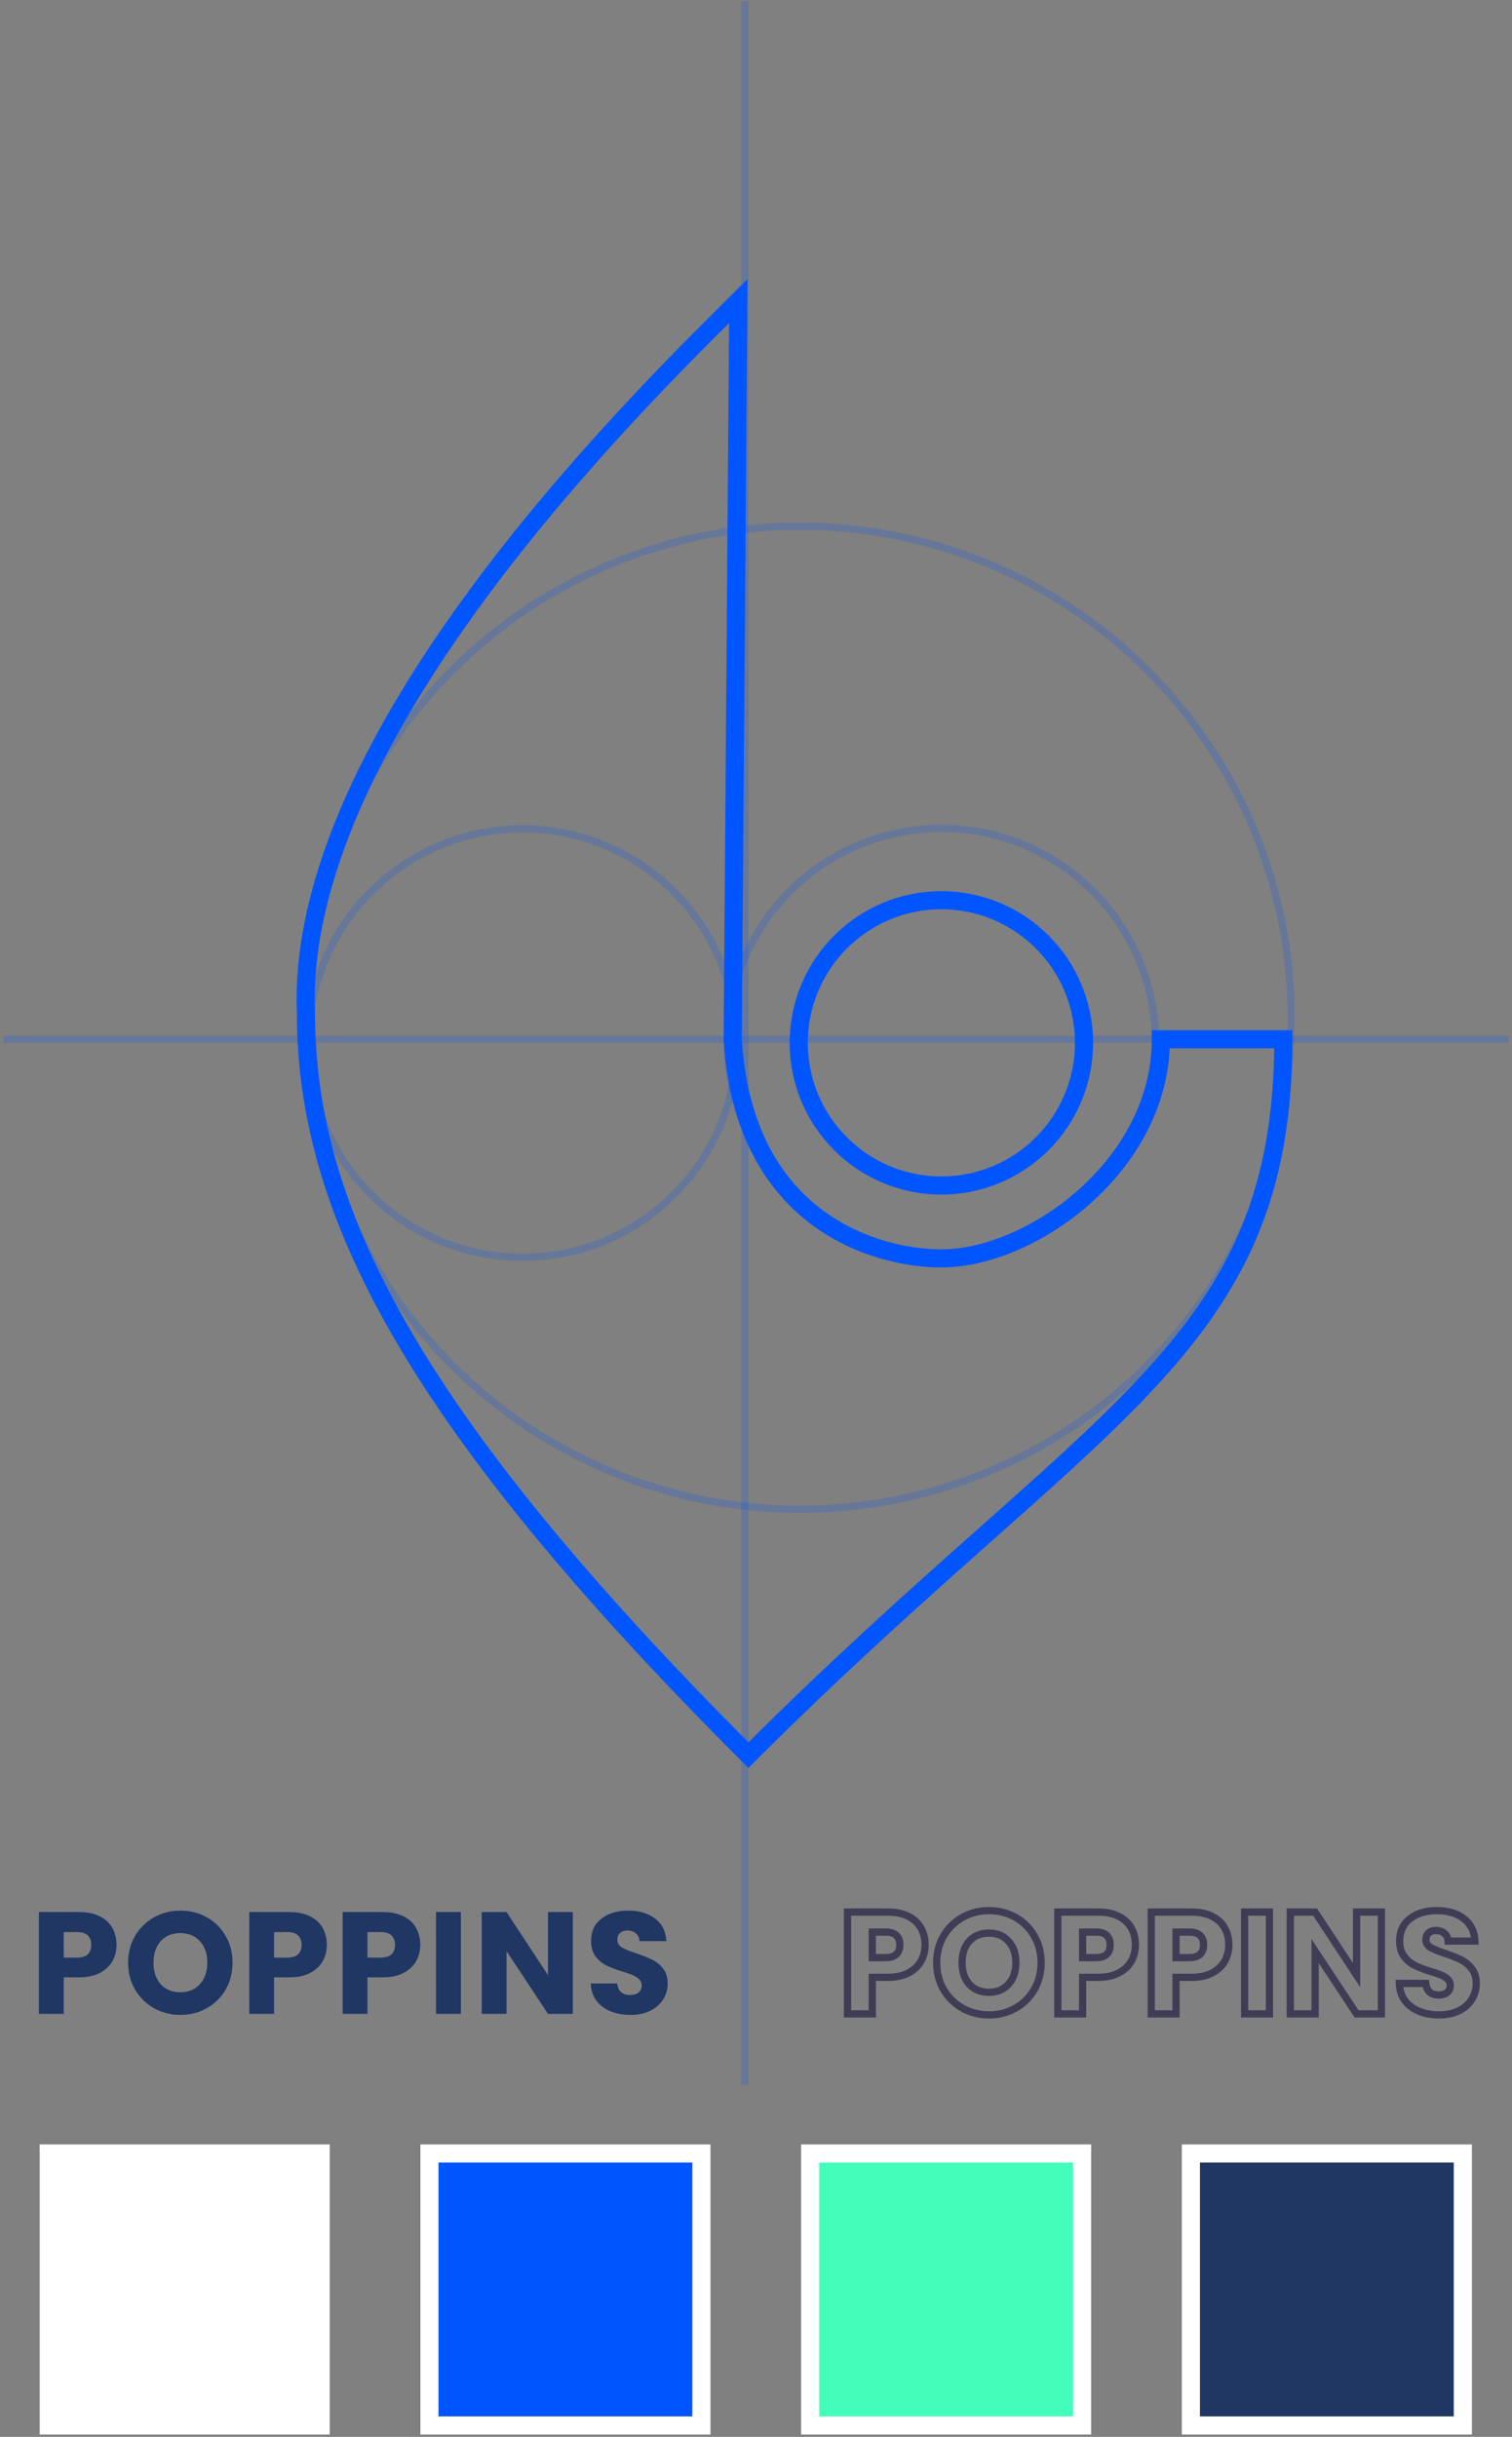
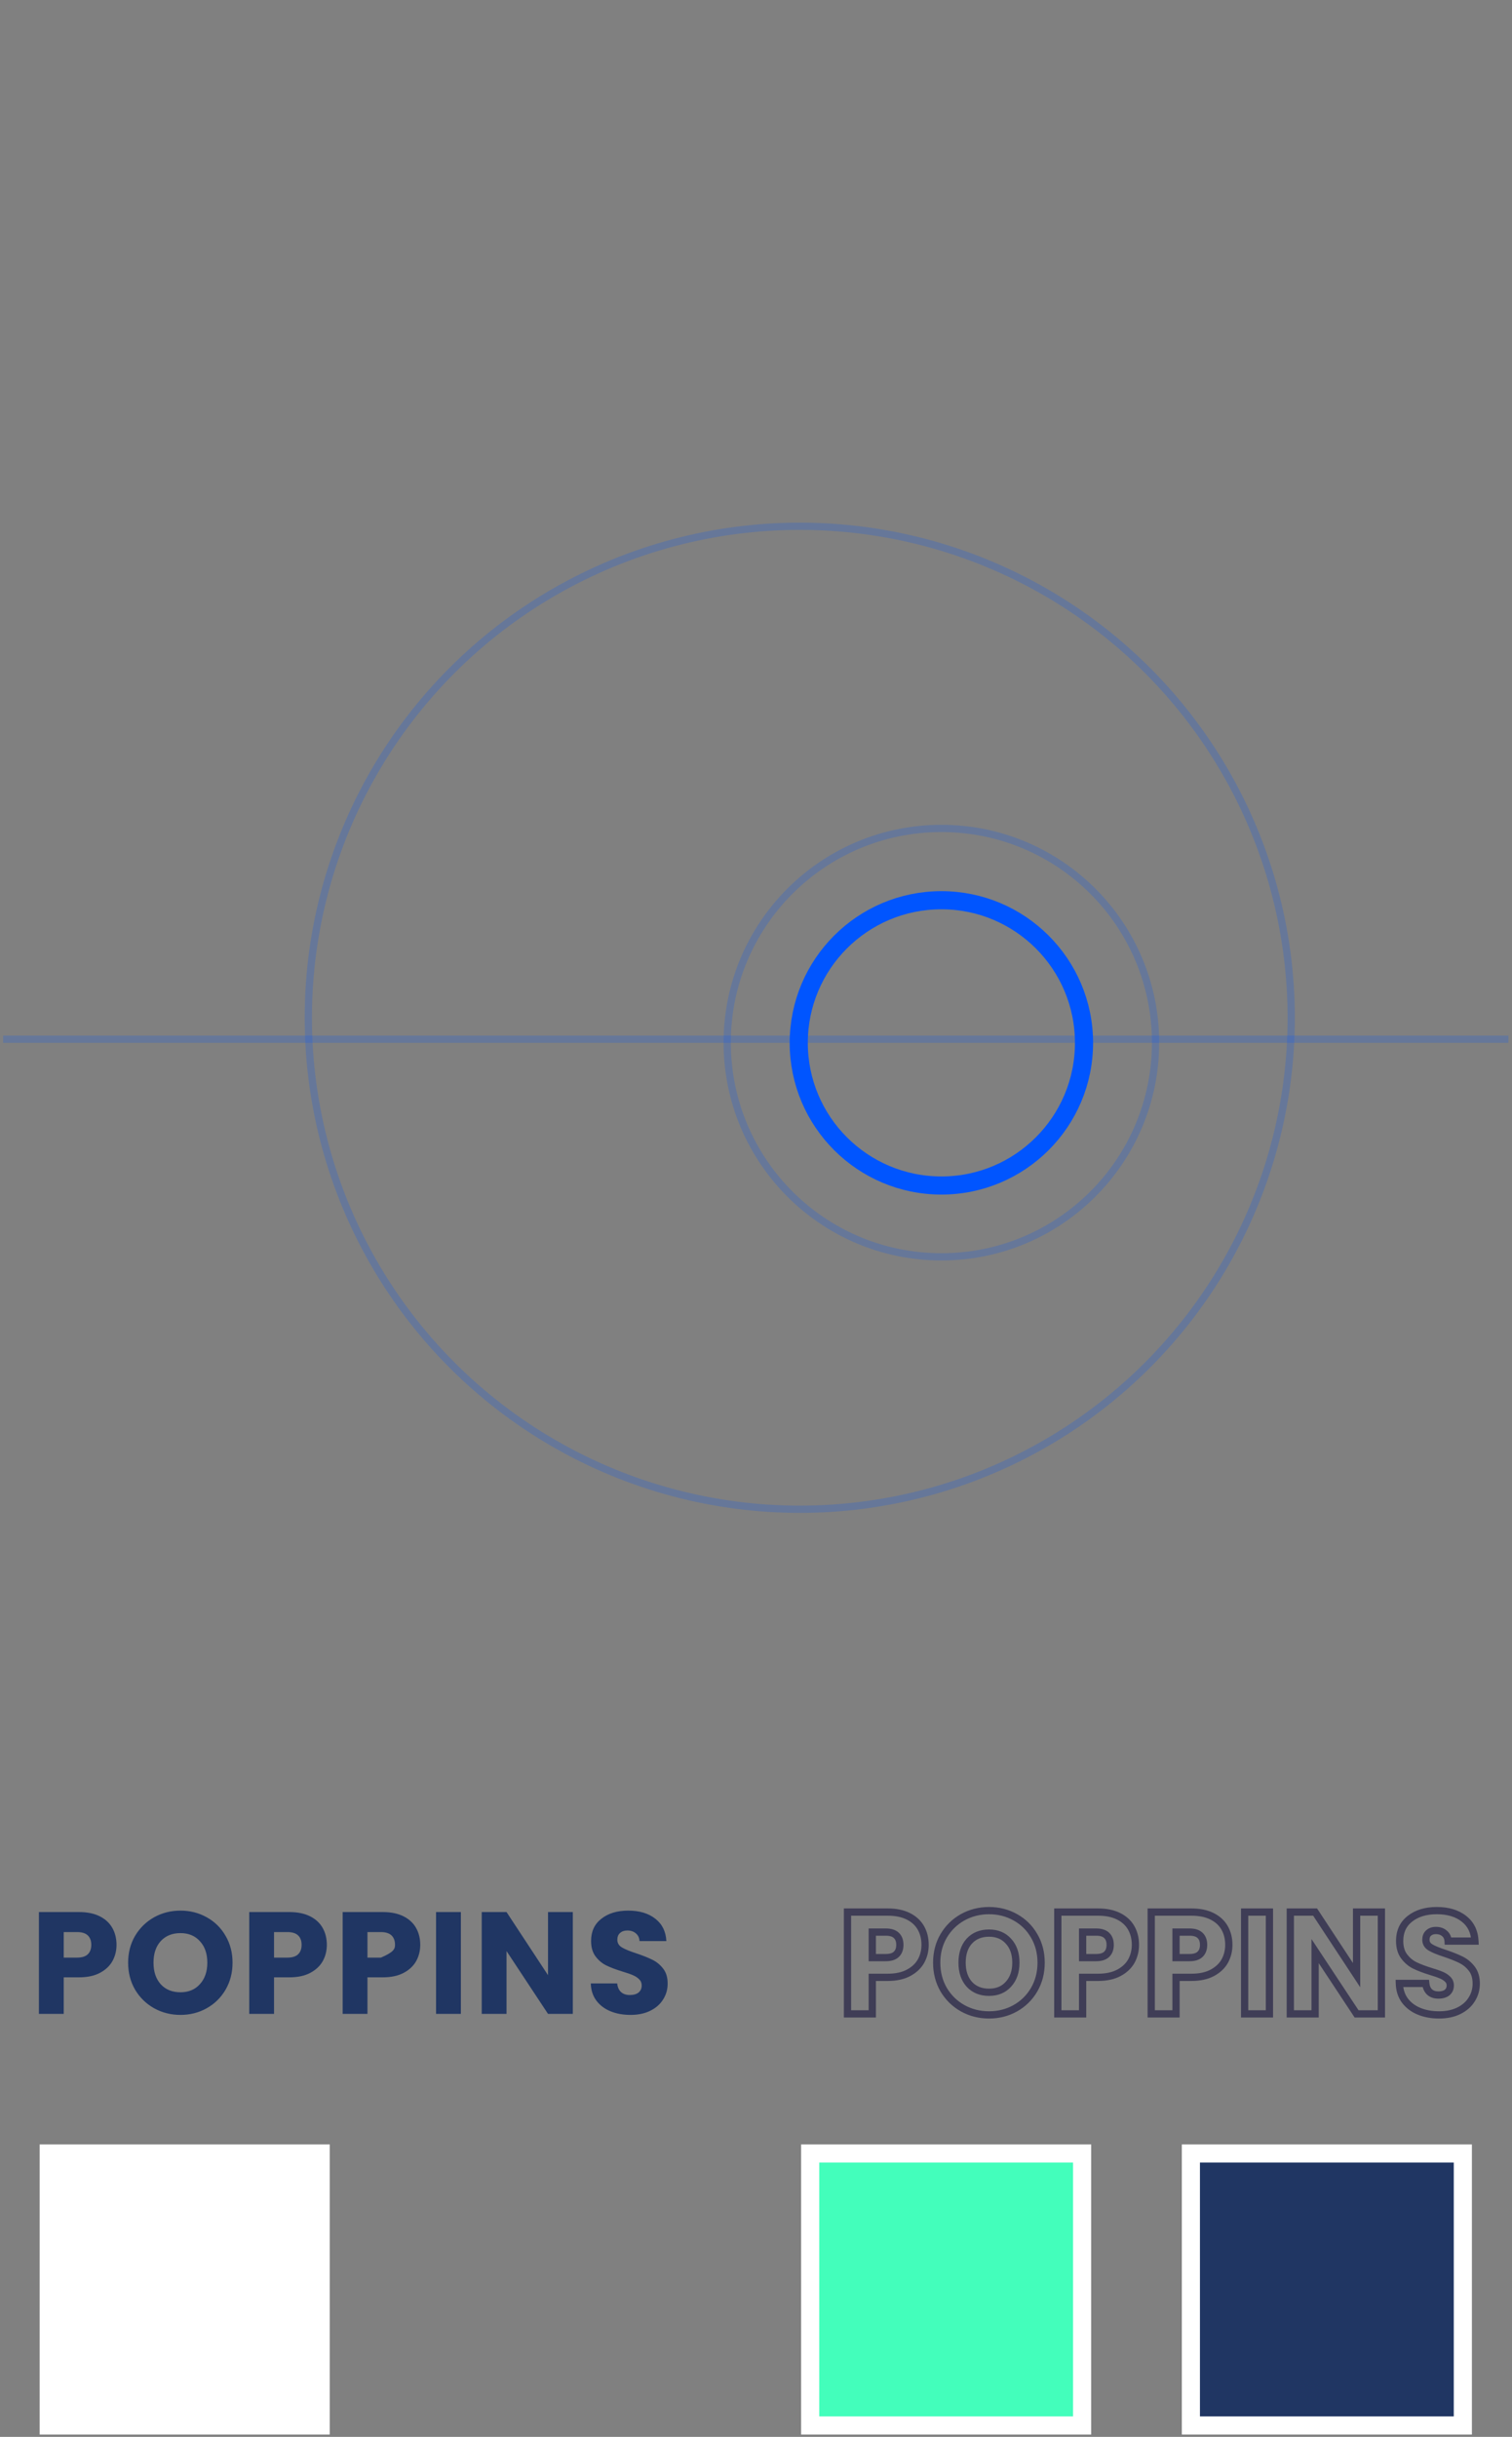
<svg xmlns="http://www.w3.org/2000/svg" width="417" height="672" viewBox="0 0 417 672" fill="none">
  <rect x="0" y="0" width="417" height="672" fill="#808080" stroke="none" />
  <rect x="10.941" y="671.359" width="80" height="80" transform="rotate(-90 10.941 671.359)" fill="white" />
-   <rect x="118.441" y="668.859" width="75" height="75" transform="rotate(-90 118.441 668.859)" fill="#0055FF" stroke="white" stroke-width="5" />
  <rect x="223.441" y="668.859" width="75" height="75" transform="rotate(-90 223.441 668.859)" fill="#43FEBB" stroke="white" stroke-width="5" />
  <rect x="328.441" y="668.859" width="75" height="75" transform="rotate(-90 328.441 668.859)" fill="#203663" stroke="white" stroke-width="5" />
-   <path d="M353.933 286.6C353.933 372.542 301.949 388.473 206.41 484.011C113.289 390.889 84.381 333.651 84.381 279.353C81.303 204.099 173.179 113.172 203.46 83.203L203.613 83.051L202.076 286.6C205.151 337.558 242.697 347.03 259.563 347.03C284.496 347.03 320.159 321.434 320.159 286.6L353.933 286.6Z" stroke="#0055FF" stroke-width="5" />
  <circle cx="259.627" cy="287.586" r="39.336" stroke="#0055FF" stroke-width="5" />
  <circle cx="259.627" cy="287.523" r="59.068" stroke="#0055FF" stroke-opacity="0.2" stroke-width="2" />
  <circle cx="220.569" cy="280.664" r="135.538" stroke="#0055FF" stroke-opacity="0.2" stroke-width="2" />
-   <circle cx="144.099" cy="287.648" r="59.068" stroke="#0055FF" stroke-opacity="0.2" stroke-width="2" />
  <line x1="0.865" y1="286.585" x2="416.016" y2="286.585" stroke="#0055FF" stroke-opacity="0.2" stroke-width="2" />
-   <line x1="205.441" y1="0.337" x2="205.441" y2="574.834" stroke="#0055FF" stroke-opacity="0.2" stroke-width="2" />
-   <path d="M32.134 536.319C32.134 537.946 31.761 539.439 31.014 540.799C30.267 542.133 29.121 543.213 27.574 544.039C26.027 544.866 24.107 545.279 21.814 545.279H17.574V555.359H10.734V527.279H21.814C24.054 527.279 25.947 527.666 27.494 528.439C29.041 529.213 30.201 530.279 30.974 531.639C31.747 532.999 32.134 534.559 32.134 536.319ZM21.294 539.839C22.601 539.839 23.574 539.533 24.214 538.919C24.854 538.306 25.174 537.439 25.174 536.319C25.174 535.199 24.854 534.333 24.214 533.719C23.574 533.106 22.601 532.799 21.294 532.799H17.574V539.839H21.294ZM49.775 555.639C47.135 555.639 44.708 555.026 42.495 553.799C40.308 552.573 38.562 550.866 37.255 548.679C35.975 546.466 35.335 543.986 35.335 541.239C35.335 538.493 35.975 536.026 37.255 533.839C38.562 531.653 40.308 529.946 42.495 528.719C44.708 527.493 47.135 526.879 49.775 526.879C52.415 526.879 54.828 527.493 57.015 528.719C59.228 529.946 60.962 531.653 62.215 533.839C63.495 536.026 64.135 538.493 64.135 541.239C64.135 543.986 63.495 546.466 62.215 548.679C60.935 550.866 59.202 552.573 57.015 553.799C54.828 555.026 52.415 555.639 49.775 555.639ZM49.775 549.399C52.015 549.399 53.801 548.653 55.135 547.159C56.495 545.666 57.175 543.693 57.175 541.239C57.175 538.759 56.495 536.786 55.135 535.319C53.801 533.826 52.015 533.079 49.775 533.079C47.508 533.079 45.695 533.813 44.335 535.279C43.002 536.746 42.335 538.733 42.335 541.239C42.335 543.719 43.002 545.706 44.335 547.199C45.695 548.666 47.508 549.399 49.775 549.399ZM90.14 536.319C90.14 537.946 89.767 539.439 89.02 540.799C88.273 542.133 87.127 543.213 85.58 544.039C84.034 544.866 82.114 545.279 79.82 545.279H75.58V555.359H68.74V527.279H79.82C82.06 527.279 83.954 527.666 85.5 528.439C87.047 529.213 88.207 530.279 88.98 531.639C89.754 532.999 90.14 534.559 90.14 536.319ZM79.3 539.839C80.607 539.839 81.58 539.533 82.22 538.919C82.86 538.306 83.18 537.439 83.18 536.319C83.18 535.199 82.86 534.333 82.22 533.719C81.58 533.106 80.607 532.799 79.3 532.799H75.58V539.839H79.3ZM115.901 536.319C115.901 537.946 115.528 539.439 114.781 540.799C114.034 542.133 112.888 543.213 111.341 544.039C109.794 544.866 107.874 545.279 105.581 545.279H101.341V555.359H94.501V527.279H105.581C107.821 527.279 109.714 527.666 111.261 528.439C112.808 529.213 113.968 530.279 114.741 531.639C115.514 532.999 115.901 534.559 115.901 536.319ZM105.061 539.839C106.368 539.839 107.341 539.533 107.981 538.919C108.621 538.306 108.941 537.439 108.941 536.319C108.941 535.199 108.621 534.333 107.981 533.719C107.341 533.106 106.368 532.799 105.061 532.799H101.341V539.839H105.061ZM127.102 527.279V555.359H120.262V527.279H127.102ZM157.979 555.359H151.139L139.699 538.039V555.359H132.859V527.279H139.699L151.139 544.679V527.279H157.979V555.359ZM173.897 555.639C171.844 555.639 170.004 555.306 168.377 554.639C166.75 553.973 165.444 552.986 164.457 551.679C163.497 550.373 162.99 548.799 162.937 546.959H170.217C170.324 547.999 170.684 548.799 171.297 549.359C171.91 549.893 172.71 550.159 173.697 550.159C174.71 550.159 175.51 549.933 176.097 549.479C176.684 548.999 176.977 548.346 176.977 547.519C176.977 546.826 176.737 546.253 176.257 545.799C175.804 545.346 175.23 544.973 174.537 544.679C173.87 544.386 172.91 544.053 171.657 543.679C169.844 543.119 168.364 542.559 167.217 541.999C166.07 541.439 165.084 540.613 164.257 539.519C163.43 538.426 163.017 536.999 163.017 535.239C163.017 532.626 163.964 530.586 165.857 529.119C167.75 527.626 170.217 526.879 173.257 526.879C176.35 526.879 178.844 527.626 180.737 529.119C182.63 530.586 183.644 532.639 183.777 535.279H176.377C176.324 534.373 175.99 533.666 175.377 533.159C174.764 532.626 173.977 532.359 173.017 532.359C172.19 532.359 171.524 532.586 171.017 533.039C170.51 533.466 170.257 534.093 170.257 534.919C170.257 535.826 170.684 536.533 171.537 537.039C172.39 537.546 173.724 538.093 175.537 538.679C177.35 539.293 178.817 539.879 179.937 540.439C181.084 540.999 182.07 541.813 182.897 542.879C183.724 543.946 184.137 545.319 184.137 546.999C184.137 548.599 183.724 550.053 182.897 551.359C182.097 552.666 180.924 553.706 179.377 554.479C177.83 555.253 176.004 555.639 173.897 555.639Z" fill="#203663" />
+   <path d="M32.134 536.319C32.134 537.946 31.761 539.439 31.014 540.799C30.267 542.133 29.121 543.213 27.574 544.039C26.027 544.866 24.107 545.279 21.814 545.279H17.574V555.359H10.734V527.279H21.814C24.054 527.279 25.947 527.666 27.494 528.439C29.041 529.213 30.201 530.279 30.974 531.639C31.747 532.999 32.134 534.559 32.134 536.319ZM21.294 539.839C22.601 539.839 23.574 539.533 24.214 538.919C24.854 538.306 25.174 537.439 25.174 536.319C25.174 535.199 24.854 534.333 24.214 533.719C23.574 533.106 22.601 532.799 21.294 532.799H17.574V539.839H21.294ZM49.775 555.639C47.135 555.639 44.708 555.026 42.495 553.799C40.308 552.573 38.562 550.866 37.255 548.679C35.975 546.466 35.335 543.986 35.335 541.239C35.335 538.493 35.975 536.026 37.255 533.839C38.562 531.653 40.308 529.946 42.495 528.719C44.708 527.493 47.135 526.879 49.775 526.879C52.415 526.879 54.828 527.493 57.015 528.719C59.228 529.946 60.962 531.653 62.215 533.839C63.495 536.026 64.135 538.493 64.135 541.239C64.135 543.986 63.495 546.466 62.215 548.679C60.935 550.866 59.202 552.573 57.015 553.799C54.828 555.026 52.415 555.639 49.775 555.639ZM49.775 549.399C52.015 549.399 53.801 548.653 55.135 547.159C56.495 545.666 57.175 543.693 57.175 541.239C57.175 538.759 56.495 536.786 55.135 535.319C53.801 533.826 52.015 533.079 49.775 533.079C47.508 533.079 45.695 533.813 44.335 535.279C43.002 536.746 42.335 538.733 42.335 541.239C42.335 543.719 43.002 545.706 44.335 547.199C45.695 548.666 47.508 549.399 49.775 549.399ZM90.14 536.319C90.14 537.946 89.767 539.439 89.02 540.799C88.273 542.133 87.127 543.213 85.58 544.039C84.034 544.866 82.114 545.279 79.82 545.279H75.58V555.359H68.74V527.279H79.82C82.06 527.279 83.954 527.666 85.5 528.439C87.047 529.213 88.207 530.279 88.98 531.639C89.754 532.999 90.14 534.559 90.14 536.319ZM79.3 539.839C80.607 539.839 81.58 539.533 82.22 538.919C82.86 538.306 83.18 537.439 83.18 536.319C83.18 535.199 82.86 534.333 82.22 533.719C81.58 533.106 80.607 532.799 79.3 532.799H75.58V539.839H79.3ZM115.901 536.319C115.901 537.946 115.528 539.439 114.781 540.799C114.034 542.133 112.888 543.213 111.341 544.039C109.794 544.866 107.874 545.279 105.581 545.279H101.341V555.359H94.501V527.279H105.581C107.821 527.279 109.714 527.666 111.261 528.439C112.808 529.213 113.968 530.279 114.741 531.639C115.514 532.999 115.901 534.559 115.901 536.319ZM105.061 539.839C108.621 538.306 108.941 537.439 108.941 536.319C108.941 535.199 108.621 534.333 107.981 533.719C107.341 533.106 106.368 532.799 105.061 532.799H101.341V539.839H105.061ZM127.102 527.279V555.359H120.262V527.279H127.102ZM157.979 555.359H151.139L139.699 538.039V555.359H132.859V527.279H139.699L151.139 544.679V527.279H157.979V555.359ZM173.897 555.639C171.844 555.639 170.004 555.306 168.377 554.639C166.75 553.973 165.444 552.986 164.457 551.679C163.497 550.373 162.99 548.799 162.937 546.959H170.217C170.324 547.999 170.684 548.799 171.297 549.359C171.91 549.893 172.71 550.159 173.697 550.159C174.71 550.159 175.51 549.933 176.097 549.479C176.684 548.999 176.977 548.346 176.977 547.519C176.977 546.826 176.737 546.253 176.257 545.799C175.804 545.346 175.23 544.973 174.537 544.679C173.87 544.386 172.91 544.053 171.657 543.679C169.844 543.119 168.364 542.559 167.217 541.999C166.07 541.439 165.084 540.613 164.257 539.519C163.43 538.426 163.017 536.999 163.017 535.239C163.017 532.626 163.964 530.586 165.857 529.119C167.75 527.626 170.217 526.879 173.257 526.879C176.35 526.879 178.844 527.626 180.737 529.119C182.63 530.586 183.644 532.639 183.777 535.279H176.377C176.324 534.373 175.99 533.666 175.377 533.159C174.764 532.626 173.977 532.359 173.017 532.359C172.19 532.359 171.524 532.586 171.017 533.039C170.51 533.466 170.257 534.093 170.257 534.919C170.257 535.826 170.684 536.533 171.537 537.039C172.39 537.546 173.724 538.093 175.537 538.679C177.35 539.293 178.817 539.879 179.937 540.439C181.084 540.999 182.07 541.813 182.897 542.879C183.724 543.946 184.137 545.319 184.137 546.999C184.137 548.599 183.724 550.053 182.897 551.359C182.097 552.666 180.924 553.706 179.377 554.479C177.83 555.253 176.004 555.639 173.897 555.639Z" fill="#203663" />
  <path d="M254.014 540.799L254.886 541.288L254.89 541.281L254.014 540.799ZM250.574 544.039L250.103 543.158L250.574 544.039ZM240.574 545.279V544.279H239.574V545.279H240.574ZM240.574 555.359V556.359H241.574V555.359H240.574ZM233.734 555.359H232.734V556.359H233.734V555.359ZM233.734 527.279V526.279H232.734V527.279H233.734ZM250.494 528.439L250.941 527.545H250.941L250.494 528.439ZM240.574 532.799V531.799H239.574V532.799H240.574ZM240.574 539.839H239.574V540.839H240.574V539.839ZM254.134 536.319C254.134 537.786 253.799 539.113 253.137 540.318L254.89 541.281C255.722 539.766 256.134 538.106 256.134 536.319H254.134ZM253.141 540.311C252.501 541.454 251.506 542.407 250.103 543.158L251.045 544.921C252.735 544.018 254.033 542.812 254.886 541.288L253.141 540.311ZM250.103 543.158C248.739 543.887 246.992 544.279 244.814 544.279V546.279C247.223 546.279 249.316 545.846 251.045 544.921L250.103 543.158ZM244.814 544.279H240.574V546.279H244.814V544.279ZM239.574 545.279V555.359H241.574V545.279H239.574ZM240.574 554.359H233.734V556.359H240.574V554.359ZM234.734 555.359V527.279H232.734V555.359H234.734ZM233.734 528.279H244.814V526.279H233.734V528.279ZM244.814 528.279C246.943 528.279 248.674 528.647 250.047 529.334L250.941 527.545C249.221 526.685 247.165 526.279 244.814 526.279V528.279ZM250.047 529.334C251.436 530.028 252.439 530.964 253.105 532.134L254.843 531.145C253.962 529.595 252.646 528.397 250.941 527.545L250.047 529.334ZM253.105 532.134C253.782 533.325 254.134 534.711 254.134 536.319H256.134C256.134 534.408 255.712 532.674 254.843 531.145L253.105 532.134ZM244.294 540.839C245.738 540.839 247.008 540.502 247.906 539.641L246.522 538.198C246.14 538.563 245.464 538.839 244.294 538.839V540.839ZM247.906 539.641C248.792 538.793 249.174 537.636 249.174 536.319H247.174C247.174 537.243 246.916 537.82 246.522 538.198L247.906 539.641ZM249.174 536.319C249.174 535.003 248.792 533.846 247.906 532.998L246.522 534.441C246.916 534.819 247.174 535.396 247.174 536.319H249.174ZM247.906 532.998C247.008 532.137 245.738 531.799 244.294 531.799V533.799C245.464 533.799 246.14 534.076 246.522 534.441L247.906 532.998ZM244.294 531.799H240.574V533.799H244.294V531.799ZM239.574 532.799V539.839H241.574V532.799H239.574ZM240.574 540.839H244.294V538.839H240.574V540.839ZM265.495 553.799L265.006 554.672L265.01 554.674L265.495 553.799ZM260.255 548.679L259.389 549.18L259.393 549.186L259.396 549.192L260.255 548.679ZM260.255 533.839L259.396 533.327L259.392 533.334L260.255 533.839ZM265.495 528.719L265.01 527.845L265.006 527.847L265.495 528.719ZM280.015 528.719L279.526 529.592L279.53 529.594L280.015 528.719ZM285.215 533.839L284.347 534.337L284.352 534.345L285.215 533.839ZM285.215 548.679L286.078 549.185L286.081 549.18L285.215 548.679ZM280.015 553.799L280.504 554.672L280.015 553.799ZM278.135 547.159L277.395 546.486L277.389 546.493L278.135 547.159ZM278.135 535.319L277.389 535.986L277.395 535.993L277.402 535.999L278.135 535.319ZM267.335 535.279L266.602 534.6L266.595 534.607L267.335 535.279ZM267.335 547.199L266.589 547.866L266.595 547.873L266.602 547.879L267.335 547.199ZM272.775 554.639C270.297 554.639 268.038 554.066 265.98 552.925L265.01 554.674C267.378 555.987 269.973 556.639 272.775 556.639V554.639ZM265.984 552.927C263.952 551.788 262.332 550.206 261.113 548.167L259.396 549.192C260.791 551.527 262.664 553.358 265.006 554.672L265.984 552.927ZM261.121 548.179C259.935 546.129 259.335 543.824 259.335 541.239H257.335C257.335 544.148 258.015 546.803 259.389 549.18L261.121 548.179ZM259.335 541.239C259.335 538.655 259.935 536.365 261.118 534.345L259.392 533.334C258.015 535.687 257.335 538.331 257.335 541.239H259.335ZM261.113 534.352C262.332 532.313 263.952 530.731 265.984 529.592L265.006 527.847C262.664 529.161 260.791 530.992 259.396 533.327L261.113 534.352ZM265.98 529.594C268.038 528.453 270.297 527.879 272.775 527.879V525.879C269.973 525.879 267.378 526.532 265.01 527.845L265.98 529.594ZM272.775 527.879C275.253 527.879 277.496 528.453 279.526 529.592L280.504 527.847C278.16 526.532 275.577 525.879 272.775 525.879V527.879ZM279.53 529.594C281.584 530.733 283.185 532.309 284.347 534.337L286.082 533.342C284.738 530.997 282.872 529.16 280.5 527.845L279.53 529.594ZM284.352 534.345C285.535 536.365 286.135 538.655 286.135 541.239H288.135C288.135 538.331 287.455 535.687 286.078 533.334L284.352 534.345ZM286.135 541.239C286.135 543.824 285.535 546.129 284.349 548.179L286.081 549.18C287.455 546.803 288.135 544.148 288.135 541.239H286.135ZM284.352 548.174C283.161 550.209 281.556 551.789 279.526 552.927L280.504 554.672C282.847 553.357 284.709 551.523 286.078 549.185L284.352 548.174ZM279.526 552.927C277.496 554.066 275.253 554.639 272.775 554.639V556.639C275.577 556.639 278.16 555.987 280.504 554.672L279.526 552.927ZM272.775 550.399C275.262 550.399 277.334 549.558 278.881 547.826L277.389 546.493C276.269 547.748 274.768 548.399 272.775 548.399V550.399ZM278.874 547.833C280.436 546.118 281.175 543.886 281.175 541.239H279.175C279.175 543.5 278.553 545.215 277.396 546.486L278.874 547.833ZM281.175 541.239C281.175 538.571 280.438 536.333 278.868 534.64L277.402 535.999C278.551 537.239 279.175 538.948 279.175 541.239H281.175ZM278.881 534.653C277.334 532.921 275.262 532.079 272.775 532.079V534.079C274.768 534.079 276.269 534.731 277.389 535.986L278.881 534.653ZM272.775 532.079C270.271 532.079 268.177 532.901 266.602 534.6L268.068 535.959C269.213 534.725 270.746 534.079 272.775 534.079V532.079ZM266.595 534.607C265.053 536.303 264.335 538.552 264.335 541.239H266.335C266.335 538.913 266.95 537.19 268.075 535.952L266.595 534.607ZM264.335 541.239C264.335 543.904 265.055 546.148 266.589 547.866L268.081 546.533C266.948 545.264 266.335 543.535 266.335 541.239H264.335ZM266.602 547.879C268.177 549.578 270.271 550.399 272.775 550.399V548.399C270.746 548.399 269.213 547.754 268.068 546.52L266.602 547.879ZM312.02 540.799L312.893 541.288L312.897 541.281L312.02 540.799ZM308.58 544.039L308.109 543.158L308.58 544.039ZM298.58 545.279V544.279H297.58V545.279H298.58ZM298.58 555.359V556.359H299.58V555.359H298.58ZM291.74 555.359H290.74V556.359H291.74V555.359ZM291.74 527.279V526.279H290.74V527.279H291.74ZM308.5 528.439L308.947 527.545L308.5 528.439ZM298.58 532.799V531.799H297.58V532.799H298.58ZM298.58 539.839H297.58V540.839H298.58V539.839ZM312.14 536.319C312.14 537.786 311.805 539.113 311.144 540.318L312.897 541.281C313.728 539.766 314.14 538.106 314.14 536.319H312.14ZM311.148 540.311C310.508 541.454 309.512 542.407 308.109 543.158L309.052 544.921C310.741 544.018 312.039 542.812 312.893 541.288L311.148 540.311ZM308.109 543.158C306.745 543.887 304.998 544.279 302.82 544.279V546.279C305.229 546.279 307.322 545.846 309.052 544.921L308.109 543.158ZM302.82 544.279H298.58V546.279H302.82V544.279ZM297.58 545.279V555.359H299.58V545.279H297.58ZM298.58 554.359H291.74V556.359H298.58V554.359ZM292.74 555.359V527.279H290.74V555.359H292.74ZM291.74 528.279H302.82V526.279H291.74V528.279ZM302.82 528.279C304.949 528.279 306.68 528.647 308.053 529.334L308.947 527.545C307.227 526.685 305.171 526.279 302.82 526.279V528.279ZM308.053 529.334C309.442 530.028 310.446 530.964 311.111 532.134L312.849 531.145C311.968 529.595 310.652 528.397 308.947 527.545L308.053 529.334ZM311.111 532.134C311.788 533.325 312.14 534.711 312.14 536.319H314.14C314.14 534.408 313.719 532.674 312.849 531.145L311.111 532.134ZM302.3 540.839C303.744 540.839 305.014 540.502 305.912 539.641L304.528 538.198C304.146 538.563 303.47 538.839 302.3 538.839V540.839ZM305.912 539.641C306.798 538.793 307.18 537.636 307.18 536.319H305.18C305.18 537.243 304.923 537.82 304.528 538.198L305.912 539.641ZM307.18 536.319C307.18 535.003 306.798 533.846 305.912 532.998L304.528 534.441C304.923 534.819 305.18 535.396 305.18 536.319H307.18ZM305.912 532.998C305.014 532.137 303.744 531.799 302.3 531.799V533.799C303.47 533.799 304.146 534.076 304.528 534.441L305.912 532.998ZM302.3 531.799H298.58V533.799H302.3V531.799ZM297.58 532.799V539.839H299.58V532.799H297.58ZM298.58 540.839H302.3V538.839H298.58V540.839ZM337.781 540.799L338.654 541.288L338.658 541.281L337.781 540.799ZM334.341 544.039L333.87 543.158L334.341 544.039ZM324.341 545.279V544.279H323.341V545.279H324.341ZM324.341 555.359V556.359H325.341V555.359H324.341ZM317.501 555.359H316.501V556.359H317.501V555.359ZM317.501 527.279V526.279H316.501V527.279H317.501ZM334.261 528.439L334.708 527.545L334.261 528.439ZM324.341 532.799V531.799H323.341V532.799H324.341ZM324.341 539.839H323.341V540.839H324.341V539.839ZM337.901 536.319C337.901 537.786 337.566 539.113 336.905 540.318L338.658 541.281C339.489 539.766 339.901 538.106 339.901 536.319H337.901ZM336.909 540.311C336.268 541.454 335.273 542.407 333.87 543.158L334.812 544.921C336.502 544.018 337.8 542.812 338.654 541.288L336.909 540.311ZM333.87 543.158C332.506 543.887 330.759 544.279 328.581 544.279V546.279C330.99 546.279 333.083 545.846 334.812 544.921L333.87 543.158ZM328.581 544.279H324.341V546.279H328.581V544.279ZM323.341 545.279V555.359H325.341V545.279H323.341ZM324.341 554.359H317.501V556.359H324.341V554.359ZM318.501 555.359V527.279H316.501V555.359H318.501ZM317.501 528.279H328.581V526.279H317.501V528.279ZM328.581 528.279C330.71 528.279 332.441 528.647 333.814 529.334L334.708 527.545C332.988 526.685 330.932 526.279 328.581 526.279V528.279ZM333.814 529.334C335.203 530.028 336.207 530.964 336.872 532.134L338.61 531.145C337.729 529.595 336.413 528.397 334.708 527.545L333.814 529.334ZM336.872 532.134C337.549 533.325 337.901 534.711 337.901 536.319H339.901C339.901 534.408 339.48 532.674 338.61 531.145L336.872 532.134ZM328.061 540.839C329.505 540.839 330.775 540.502 331.673 539.641L330.289 538.198C329.907 538.563 329.231 538.839 328.061 538.839V540.839ZM331.673 539.641C332.559 538.793 332.941 537.636 332.941 536.319H330.941C330.941 537.243 330.683 537.82 330.289 538.198L331.673 539.641ZM332.941 536.319C332.941 535.003 332.559 533.846 331.673 532.998L330.289 534.441C330.683 534.819 330.941 535.396 330.941 536.319H332.941ZM331.673 532.998C330.775 532.137 329.505 531.799 328.061 531.799V533.799C329.231 533.799 329.907 534.076 330.289 534.441L331.673 532.998ZM328.061 531.799H324.341V533.799H328.061V531.799ZM323.341 532.799V539.839H325.341V532.799H323.341ZM324.341 540.839H328.061V538.839H324.341V540.839ZM350.102 527.279H351.102V526.279H350.102V527.279ZM350.102 555.359V556.359H351.102V555.359H350.102ZM343.262 555.359H342.262V556.359H343.262V555.359ZM343.262 527.279V526.279H342.262V527.279H343.262ZM349.102 527.279V555.359H351.102V527.279H349.102ZM350.102 554.359H343.262V556.359H350.102V554.359ZM344.262 555.359V527.279H342.262V555.359H344.262ZM343.262 528.279H350.102V526.279H343.262V528.279ZM380.979 555.359V556.359H381.979V555.359H380.979ZM374.139 555.359L373.304 555.911L373.601 556.359H374.139V555.359ZM362.699 538.039L363.533 537.488L361.699 534.711V538.039H362.699ZM362.699 555.359V556.359H363.699V555.359H362.699ZM355.859 555.359H354.859V556.359H355.859V555.359ZM355.859 527.279V526.279H354.859V527.279H355.859ZM362.699 527.279L363.534 526.73L363.238 526.279H362.699V527.279ZM374.139 544.679L373.303 545.229L375.139 548.021V544.679H374.139ZM374.139 527.279V526.279H373.139V527.279H374.139ZM380.979 527.279H381.979V526.279H380.979V527.279ZM380.979 554.359H374.139V556.359H380.979V554.359ZM374.973 554.808L363.533 537.488L361.864 538.591L373.304 555.911L374.973 554.808ZM361.699 538.039V555.359H363.699V538.039H361.699ZM362.699 554.359H355.859V556.359H362.699V554.359ZM356.859 555.359V527.279H354.859V555.359H356.859ZM355.859 528.279H362.699V526.279H355.859V528.279ZM361.863 527.829L373.303 545.229L374.974 544.13L363.534 526.73L361.863 527.829ZM375.139 544.679V527.279H373.139V544.679H375.139ZM374.139 528.279H380.979V526.279H374.139V528.279ZM379.979 527.279V555.359H381.979V527.279H379.979ZM391.377 554.639L390.998 555.565L391.377 554.639ZM387.457 551.679L386.651 552.272L386.659 552.282L387.457 551.679ZM385.937 546.959V545.959H384.908L384.937 546.988L385.937 546.959ZM393.217 546.959L394.212 546.857L394.12 545.959H393.217V546.959ZM394.297 549.359L393.623 550.098L393.632 550.106L393.641 550.114L394.297 549.359ZM399.097 549.479L399.708 550.271L399.719 550.262L399.73 550.253L399.097 549.479ZM399.257 545.799L398.55 546.507L398.56 546.517L398.57 546.527L399.257 545.799ZM397.537 544.679L397.134 545.595L397.141 545.598L397.147 545.6L397.537 544.679ZM394.657 543.679L394.362 544.635L394.372 544.638L394.657 543.679ZM390.217 541.999L389.778 542.898L390.217 541.999ZM387.257 539.519L388.055 538.916V538.916L387.257 539.519ZM388.857 529.119L389.469 529.91L389.476 529.905L388.857 529.119ZM403.737 529.119L403.118 529.905L403.125 529.91L403.737 529.119ZM406.777 535.279V536.279H407.829L407.776 535.229L406.777 535.279ZM399.377 535.279L398.379 535.338L398.434 536.279H399.377V535.279ZM398.377 533.159L397.721 533.914L397.73 533.922L397.74 533.93L398.377 533.159ZM394.017 533.039L394.661 533.804L394.673 533.795L394.684 533.785L394.017 533.039ZM394.537 537.039L395.048 536.18L394.537 537.039ZM398.537 538.679L398.857 537.732L398.845 537.728L398.537 538.679ZM402.937 540.439L402.49 541.334L402.498 541.338L402.937 540.439ZM405.897 542.879L405.107 543.492L405.897 542.879ZM405.897 551.359L405.052 550.825L405.048 550.831L405.044 550.837L405.897 551.359ZM402.377 554.479L401.93 553.585L402.377 554.479ZM396.897 554.639C394.952 554.639 393.244 554.324 391.756 553.714L390.998 555.565C392.763 556.288 394.735 556.639 396.897 556.639V554.639ZM391.756 553.714C390.283 553.11 389.126 552.23 388.255 551.077L386.659 552.282C387.762 553.743 389.218 554.835 390.998 555.565L391.756 553.714ZM388.263 551.087C387.439 549.966 386.985 548.596 386.937 546.931L384.937 546.988C384.996 549.003 385.555 550.78 386.651 552.272L388.263 551.087ZM385.937 547.959H393.217V545.959H385.937V547.959ZM392.222 547.062C392.347 548.28 392.785 549.333 393.623 550.098L394.971 548.621C394.583 548.266 394.3 547.719 394.212 546.857L392.222 547.062ZM393.641 550.114C394.473 550.838 395.523 551.159 396.697 551.159V549.159C395.898 549.159 395.348 548.948 394.953 548.605L393.641 550.114ZM396.697 551.159C397.851 551.159 398.892 550.901 399.708 550.271L398.486 548.688C398.128 548.964 397.569 549.159 396.697 549.159V551.159ZM399.73 550.253C400.572 549.565 400.977 548.615 400.977 547.519H398.977C398.977 548.077 398.795 548.434 398.464 548.706L399.73 550.253ZM400.977 547.519C400.977 546.567 400.635 545.725 399.944 545.072L398.57 546.527C398.839 546.781 398.977 547.086 398.977 547.519H400.977ZM399.964 545.092C399.405 544.534 398.718 544.093 397.927 543.759L397.147 545.6C397.742 545.852 398.202 546.159 398.55 546.507L399.964 545.092ZM397.94 543.764C397.216 543.446 396.21 543.099 394.943 542.721L394.372 544.638C395.611 545.007 396.524 545.326 397.134 545.595L397.94 543.764ZM394.952 542.724C393.167 542.173 391.74 541.63 390.656 541.101L389.778 542.898C390.988 543.489 392.521 544.066 394.362 544.635L394.952 542.724ZM390.656 541.101C389.661 540.615 388.794 539.894 388.055 538.916L386.459 540.123C387.374 541.332 388.48 542.264 389.778 542.898L390.656 541.101ZM388.055 538.916C387.392 538.041 387.017 536.844 387.017 535.239H385.017C385.017 537.155 385.468 538.812 386.459 540.123L388.055 538.916ZM387.017 535.239C387.017 532.903 387.845 531.168 389.469 529.91L388.245 528.329C386.082 530.004 385.017 532.349 385.017 535.239H387.017ZM389.476 529.905C391.151 528.583 393.382 527.879 396.257 527.879V525.879C393.052 525.879 390.349 526.669 388.238 528.334L389.476 529.905ZM396.257 527.879C399.19 527.879 401.445 528.586 403.118 529.905L404.356 528.334C402.242 526.667 399.511 525.879 396.257 525.879V527.879ZM403.125 529.91C404.762 531.178 405.658 532.947 405.778 535.33L407.776 535.229C407.629 532.332 406.499 529.994 404.349 528.329L403.125 529.91ZM406.777 534.279H399.377V536.279H406.777V534.279ZM400.375 535.221C400.308 534.08 399.873 533.098 399.014 532.389L397.74 533.93C398.108 534.234 398.339 534.666 398.379 535.338L400.375 535.221ZM399.033 532.405C398.206 531.686 397.172 531.359 396.017 531.359V533.359C396.782 533.359 397.321 533.567 397.721 533.914L399.033 532.405ZM396.017 531.359C395 531.359 394.078 531.643 393.35 532.294L394.684 533.785C394.969 533.529 395.381 533.359 396.017 533.359V531.359ZM393.373 532.275C392.586 532.937 392.257 533.877 392.257 534.919H394.257C394.257 534.308 394.435 533.995 394.661 533.804L393.373 532.275ZM392.257 534.919C392.257 536.218 392.904 537.233 394.026 537.899L395.048 536.18C394.463 535.833 394.257 535.435 394.257 534.919H392.257ZM394.026 537.899C394.978 538.464 396.397 539.038 398.229 539.631L398.845 537.728C397.05 537.147 395.803 536.628 395.048 536.18L394.026 537.899ZM398.217 539.627C400.007 540.232 401.426 540.802 402.49 541.334L403.384 539.545C402.208 538.957 400.694 538.353 398.857 537.732L398.217 539.627ZM402.498 541.338C403.499 541.827 404.368 542.539 405.107 543.492L406.687 542.267C405.773 541.086 404.668 540.172 403.376 539.541L402.498 541.338ZM405.107 543.492C405.767 544.344 406.137 545.486 406.137 546.999H408.137C408.137 545.153 407.68 543.548 406.687 542.267L405.107 543.492ZM406.137 546.999C406.137 548.417 405.774 549.684 405.052 550.825L406.742 551.894C407.674 550.422 408.137 548.782 408.137 546.999H406.137ZM405.044 550.837C404.354 551.965 403.331 552.884 401.93 553.585L402.824 555.374C404.516 554.528 405.84 553.368 406.75 551.882L405.044 550.837ZM401.93 553.585C400.549 554.275 398.882 554.639 396.897 554.639V556.639C399.126 556.639 401.112 556.23 402.824 555.374L401.93 553.585Z" fill="#3F3D56" />
</svg>